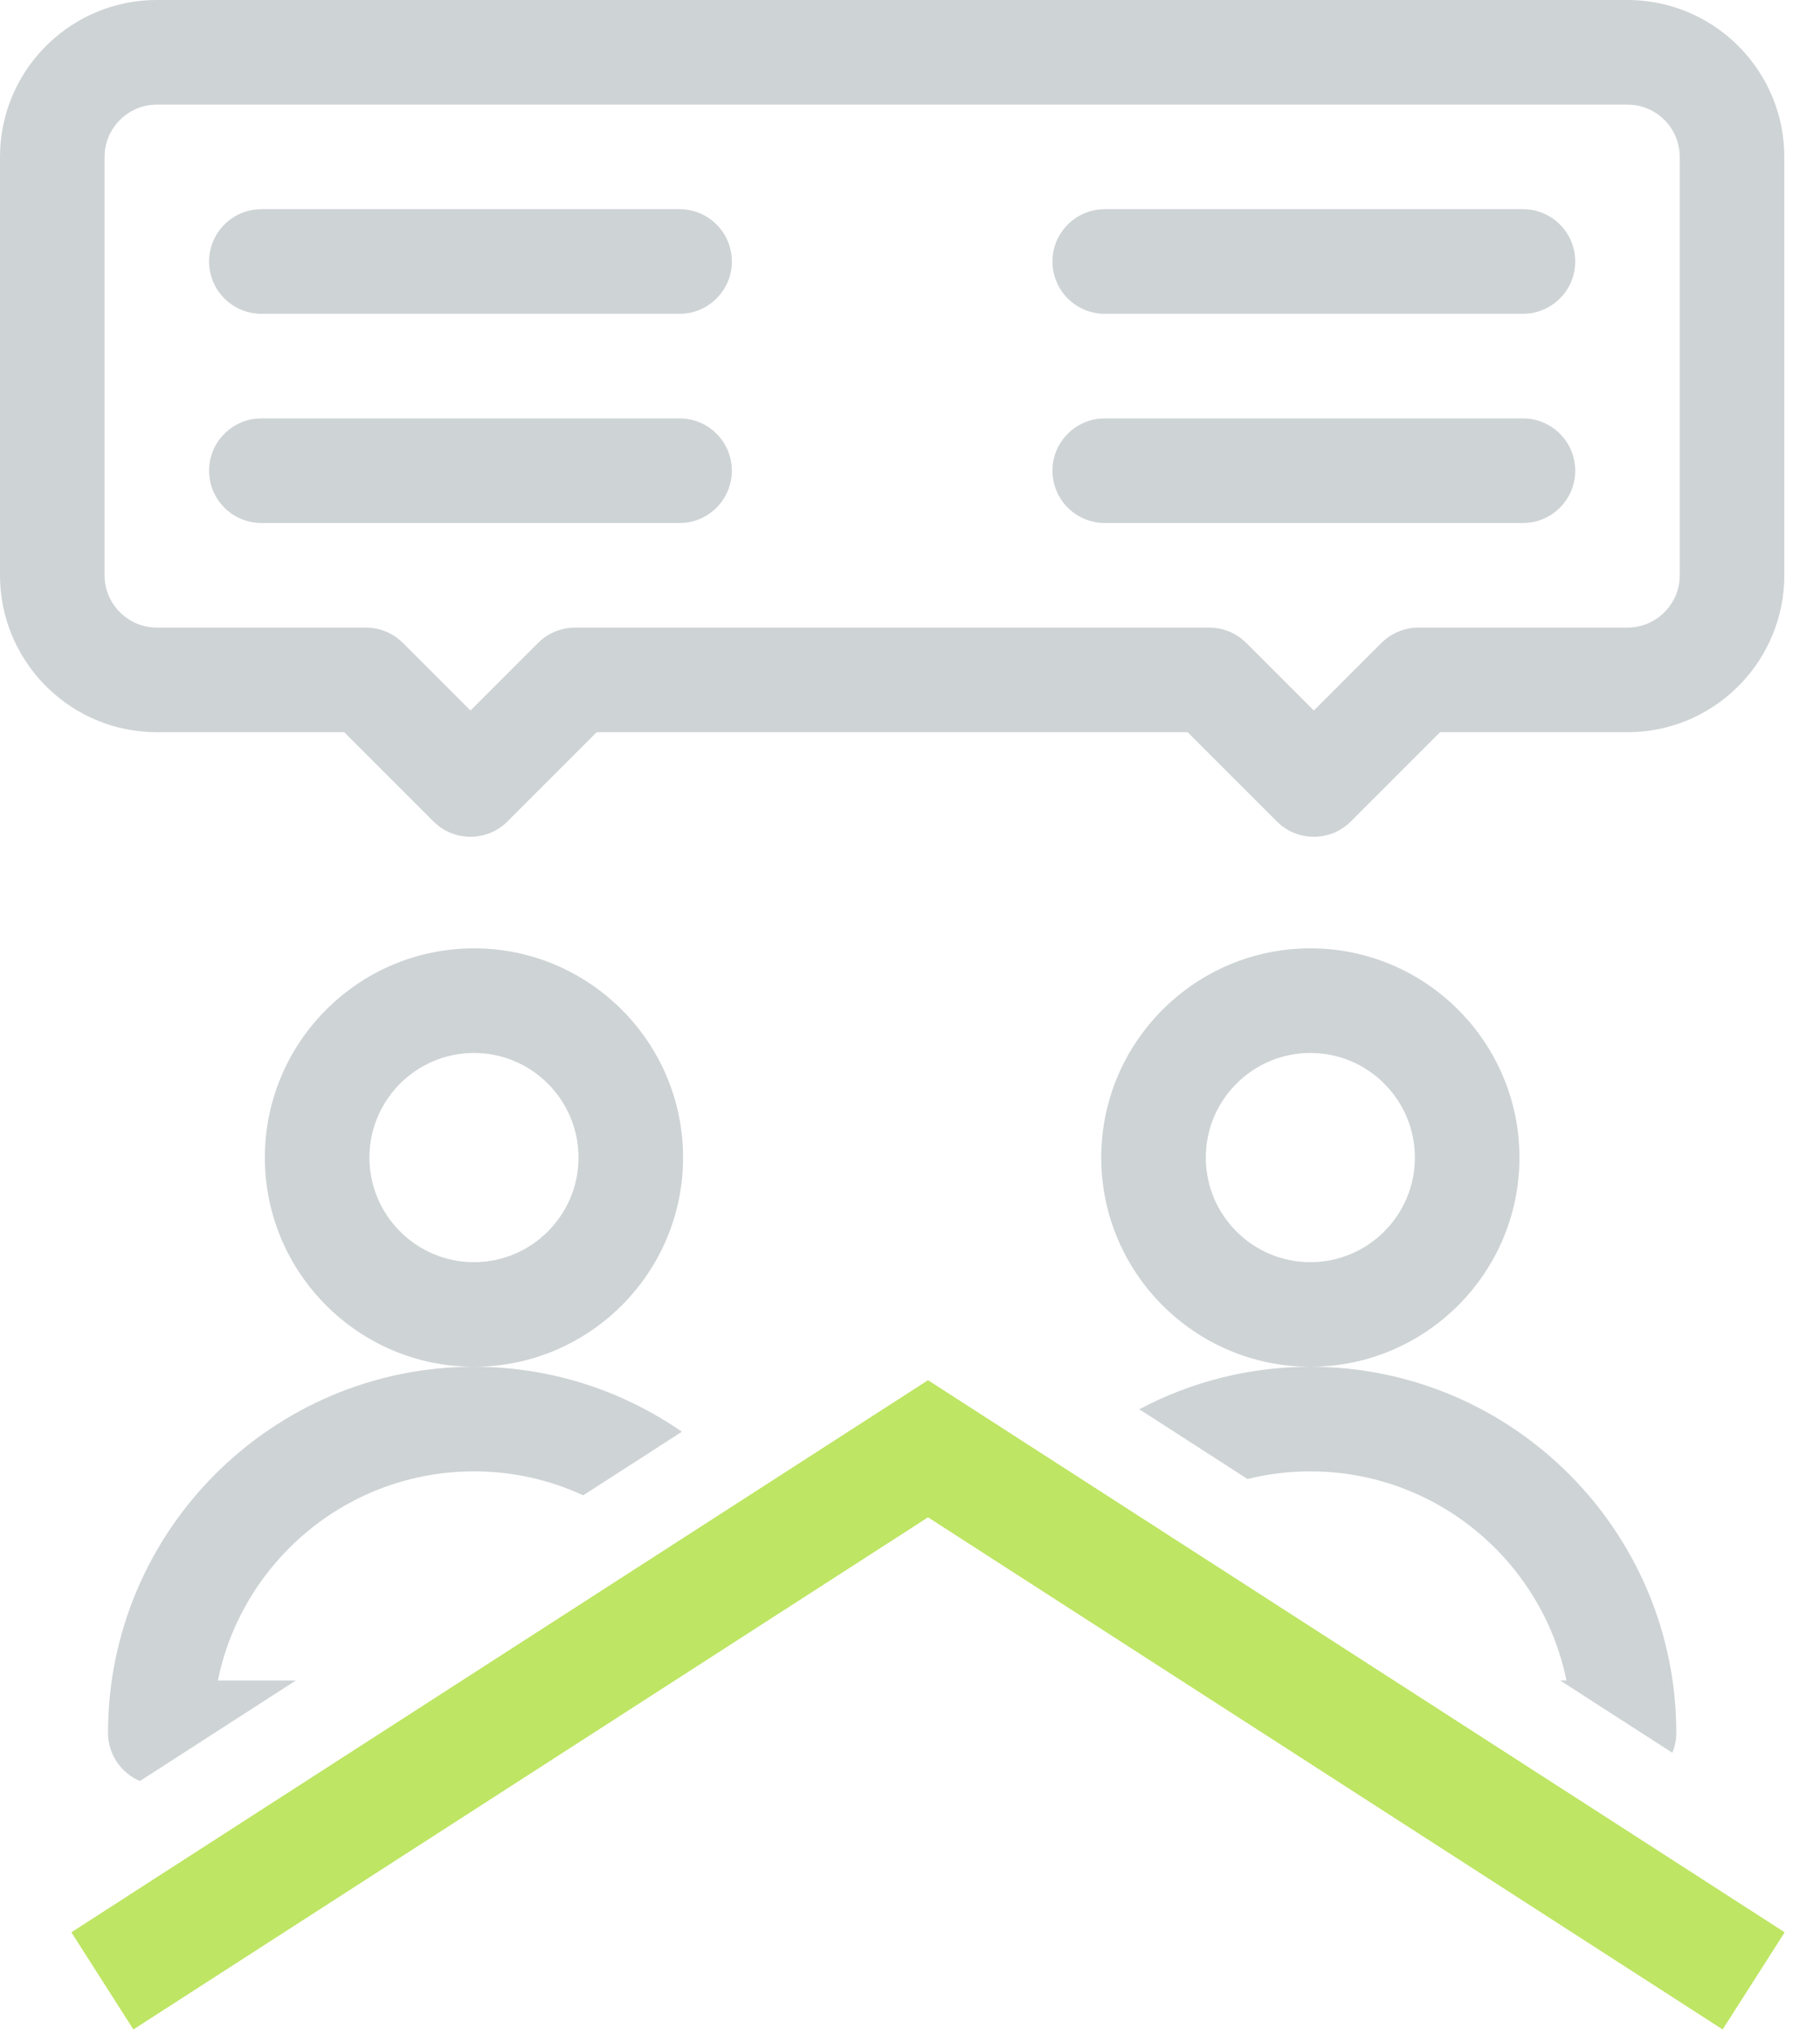
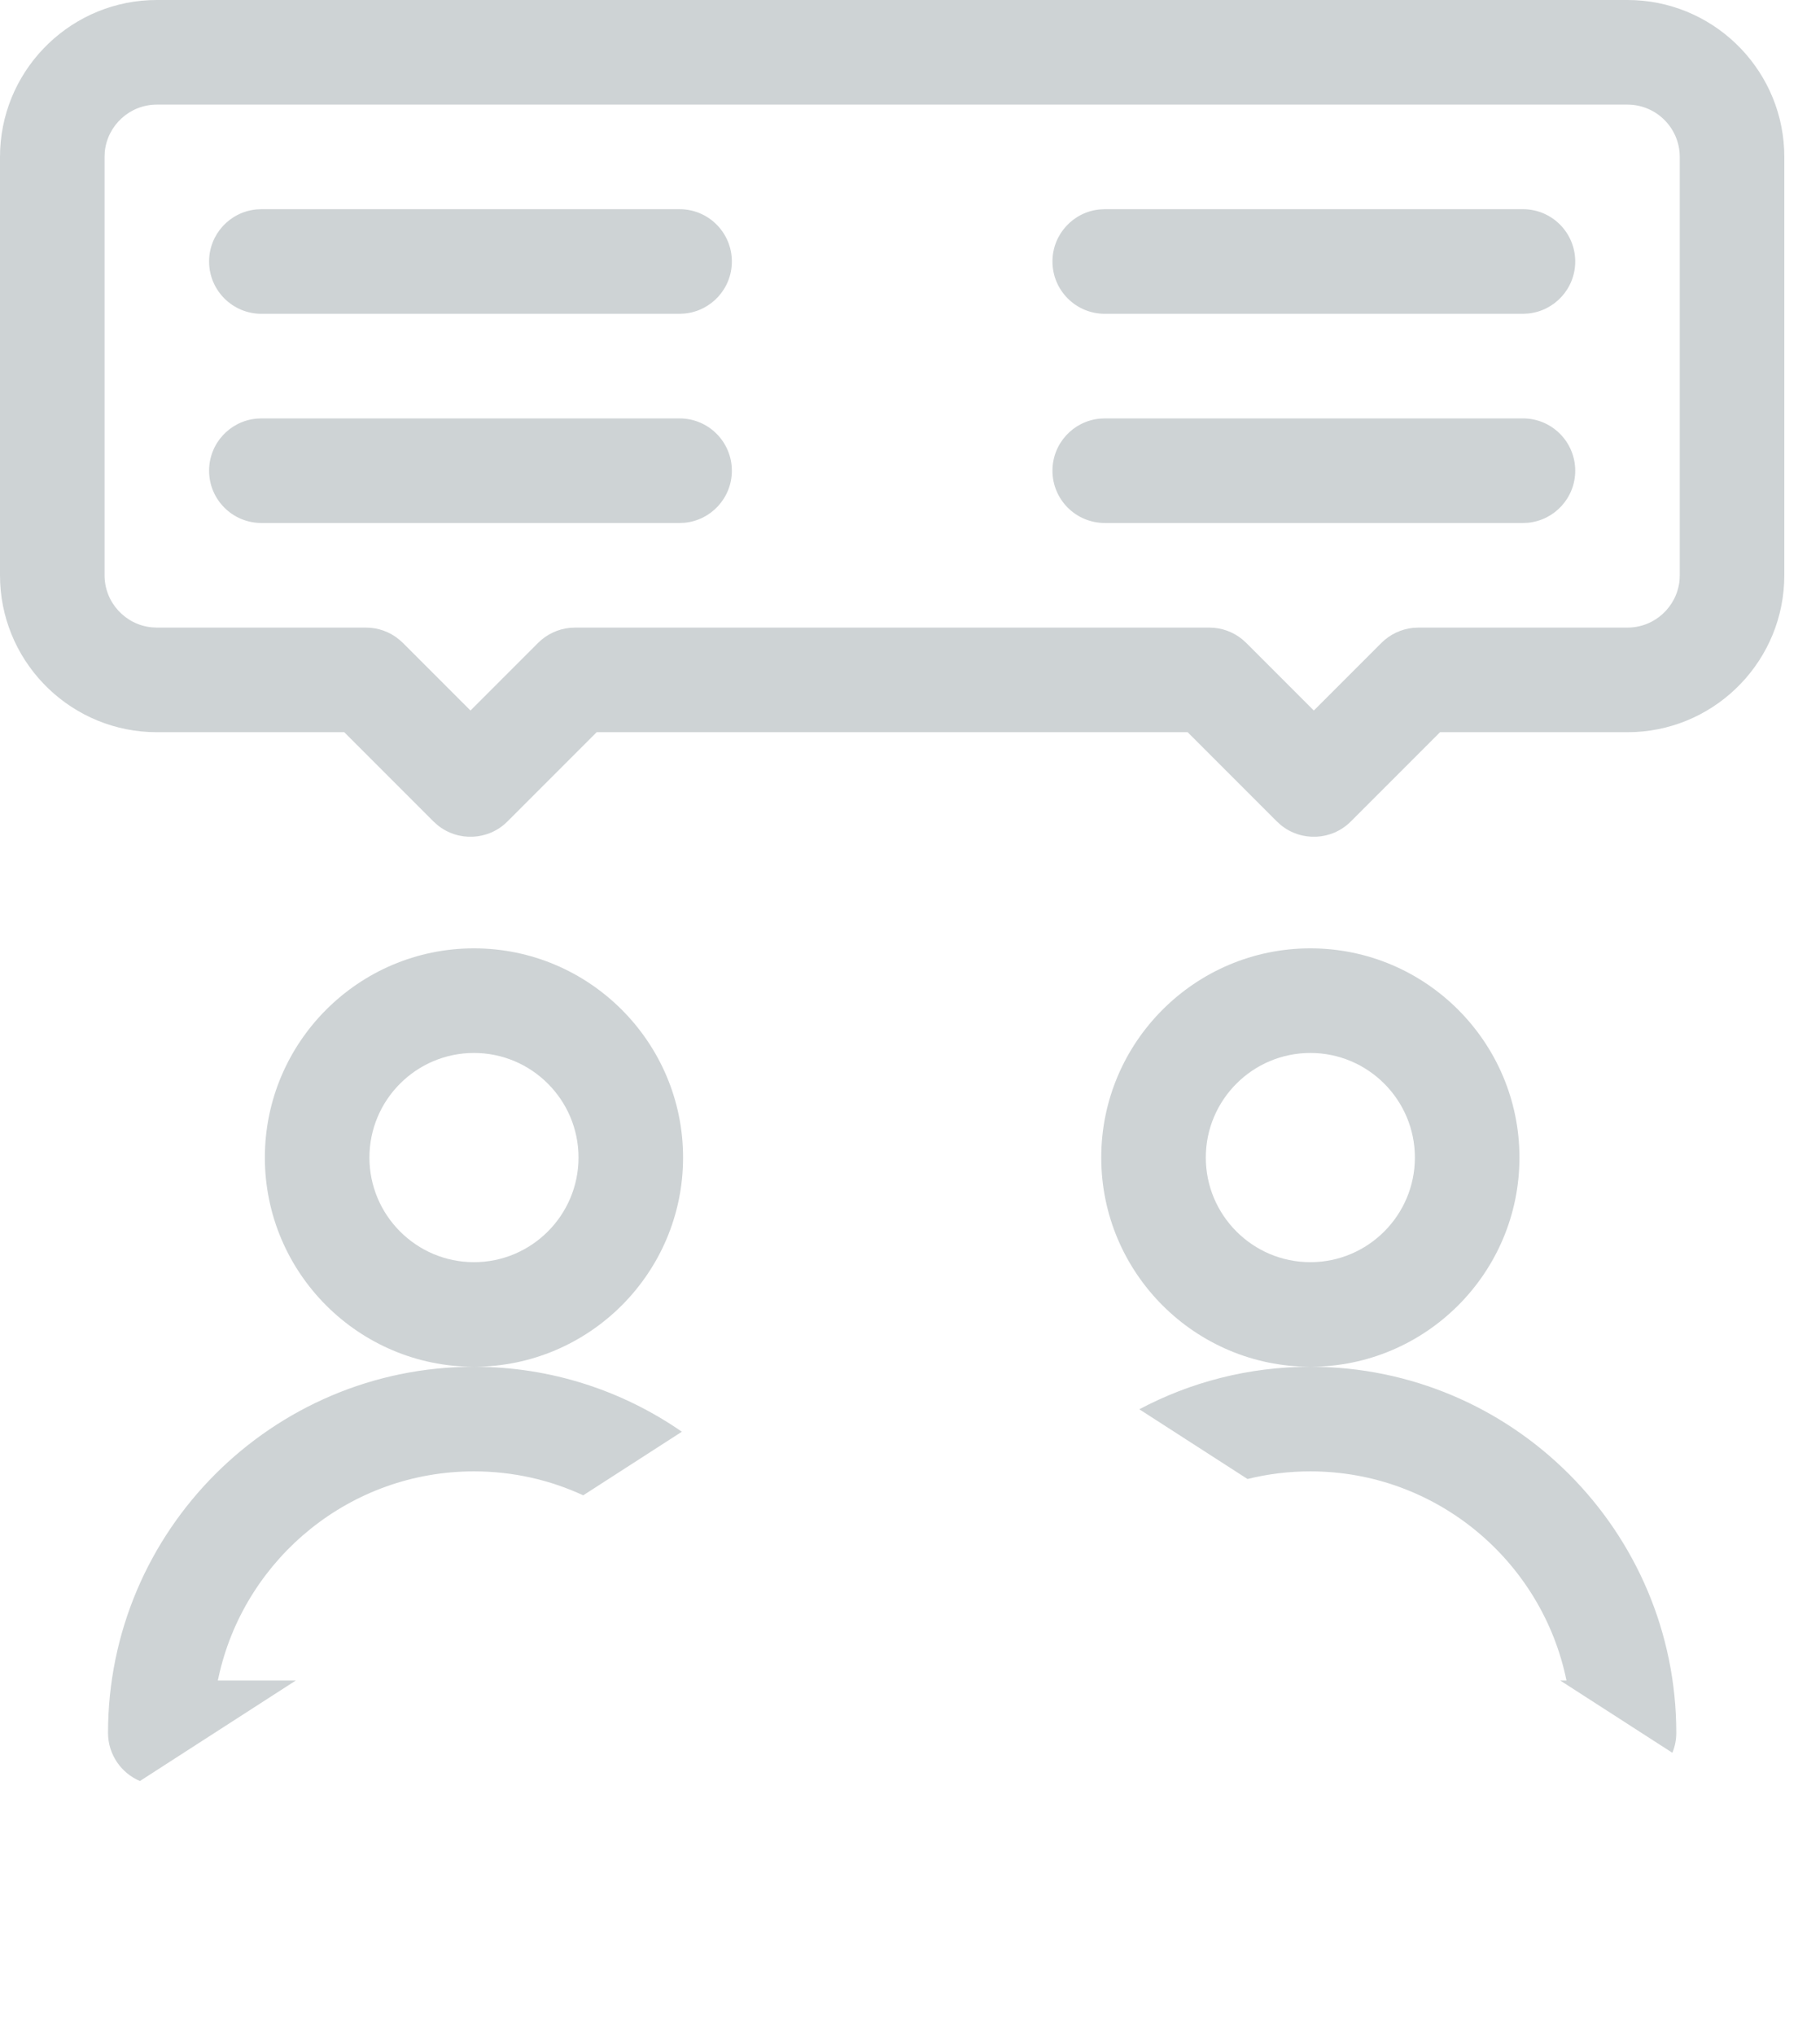
<svg xmlns="http://www.w3.org/2000/svg" width="51" height="57" viewBox="0 0 51 57" fill="none">
-   <path d="M50.01 54.121L48.272 56.842L26.005 42.498L3.738 56.842L2 54.121L3.738 53.002V53.001L26.005 38.658L48.272 53.001V53.002L50.01 54.121Z" fill="#BEE563" />
  <path fill-rule="evenodd" clip-rule="evenodd" d="M13.281 38.281C15.443 38.281 17.451 38.954 19.107 40.101L16.343 41.882C15.411 41.451 14.374 41.211 13.281 41.211C9.828 41.211 6.926 43.613 6.157 46.833L6.104 47.07L8.288 47.07L3.921 49.884C3.396 49.662 3.027 49.141 3.027 48.535C3.027 42.881 7.627 38.281 13.281 38.281ZM36.719 38.281C42.373 38.281 46.973 42.881 46.973 48.535C46.973 48.733 46.934 48.921 46.863 49.093L43.722 47.07L43.896 47.07C43.215 43.731 40.256 41.211 36.719 41.211C36.112 41.211 35.522 41.285 34.958 41.425L31.926 39.472C33.357 38.712 34.989 38.281 36.719 38.281ZM13.281 26.562C16.512 26.562 19.141 29.191 19.141 32.422C19.141 35.653 16.512 38.281 13.281 38.281C10.05 38.281 7.422 35.653 7.422 32.422C7.422 29.191 10.05 26.562 13.281 26.562ZM36.719 26.562C39.95 26.562 42.578 29.191 42.578 32.422C42.578 35.653 39.95 38.281 36.719 38.281C33.488 38.281 30.859 35.653 30.859 32.422C30.859 29.191 33.488 26.562 36.719 26.562ZM13.281 29.492C11.666 29.492 10.352 30.806 10.352 32.422C10.352 34.037 11.666 35.352 13.281 35.352C14.897 35.352 16.211 34.037 16.211 32.422C16.211 30.806 14.897 29.492 13.281 29.492ZM36.719 29.492C35.103 29.492 33.789 30.806 33.789 32.422C33.789 34.037 35.103 35.352 36.719 35.352C38.334 35.352 39.648 34.037 39.648 32.422C39.648 30.806 38.334 29.492 36.719 29.492ZM45.605 0C47.957 0 49.884 1.857 49.995 4.182L50 4.395V16.113C50 18.465 48.143 20.392 45.818 20.503L45.605 20.508H40.353L37.852 23.009C37.316 23.545 36.467 23.578 35.892 23.109L35.781 23.009L33.28 20.508H16.72L14.219 23.009C13.683 23.545 12.834 23.578 12.259 23.109L12.148 23.009L9.647 20.508H4.395C2.043 20.508 0.116 18.651 0.005 16.326L0 16.113V4.395C0 2.043 1.857 0.116 4.182 0.005L4.395 0H45.605ZM45.605 2.93H4.395C3.634 2.93 3.008 3.512 2.936 4.254L2.93 4.395V16.113C2.93 16.873 3.512 17.5 4.254 17.571L4.395 17.578H10.254C10.594 17.578 10.922 17.696 11.182 17.91L11.29 18.007L13.184 19.901L15.078 18.007C15.318 17.767 15.633 17.619 15.969 17.585L16.113 17.578H33.887C34.227 17.578 34.554 17.696 34.815 17.91L34.922 18.007L36.816 19.901L38.71 18.007C38.951 17.767 39.266 17.619 39.601 17.585L39.746 17.578H45.605C46.366 17.578 46.992 16.996 47.064 16.254L47.07 16.113V4.395C47.07 3.587 46.413 2.93 45.605 2.93ZM19.043 11.719C19.852 11.719 20.508 12.375 20.508 13.184C20.508 13.945 19.927 14.571 19.184 14.642L19.043 14.648H7.324C6.515 14.648 5.859 13.993 5.859 13.184C5.859 12.422 6.44 11.796 7.183 11.726L7.324 11.719H19.043ZM42.676 11.719C43.485 11.719 44.141 12.375 44.141 13.184C44.141 13.945 43.56 14.571 42.817 14.642L42.676 14.648H30.957C30.148 14.648 29.492 13.993 29.492 13.184C29.492 12.422 30.073 11.796 30.816 11.726L30.957 11.719H42.676ZM19.043 5.859C19.852 5.859 20.508 6.515 20.508 7.324C20.508 8.086 19.927 8.711 19.184 8.782L19.043 8.789H7.324C6.515 8.789 5.859 8.133 5.859 7.324C5.859 6.563 6.44 5.937 7.183 5.866L7.324 5.859H19.043ZM42.676 5.859C43.485 5.859 44.141 6.515 44.141 7.324C44.141 8.086 43.56 8.711 42.817 8.782L42.676 8.789H30.957C30.148 8.789 29.492 8.133 29.492 7.324C29.492 6.563 30.073 5.937 30.816 5.866L30.957 5.859H42.676Z" fill="#CED3D5" />
</svg>